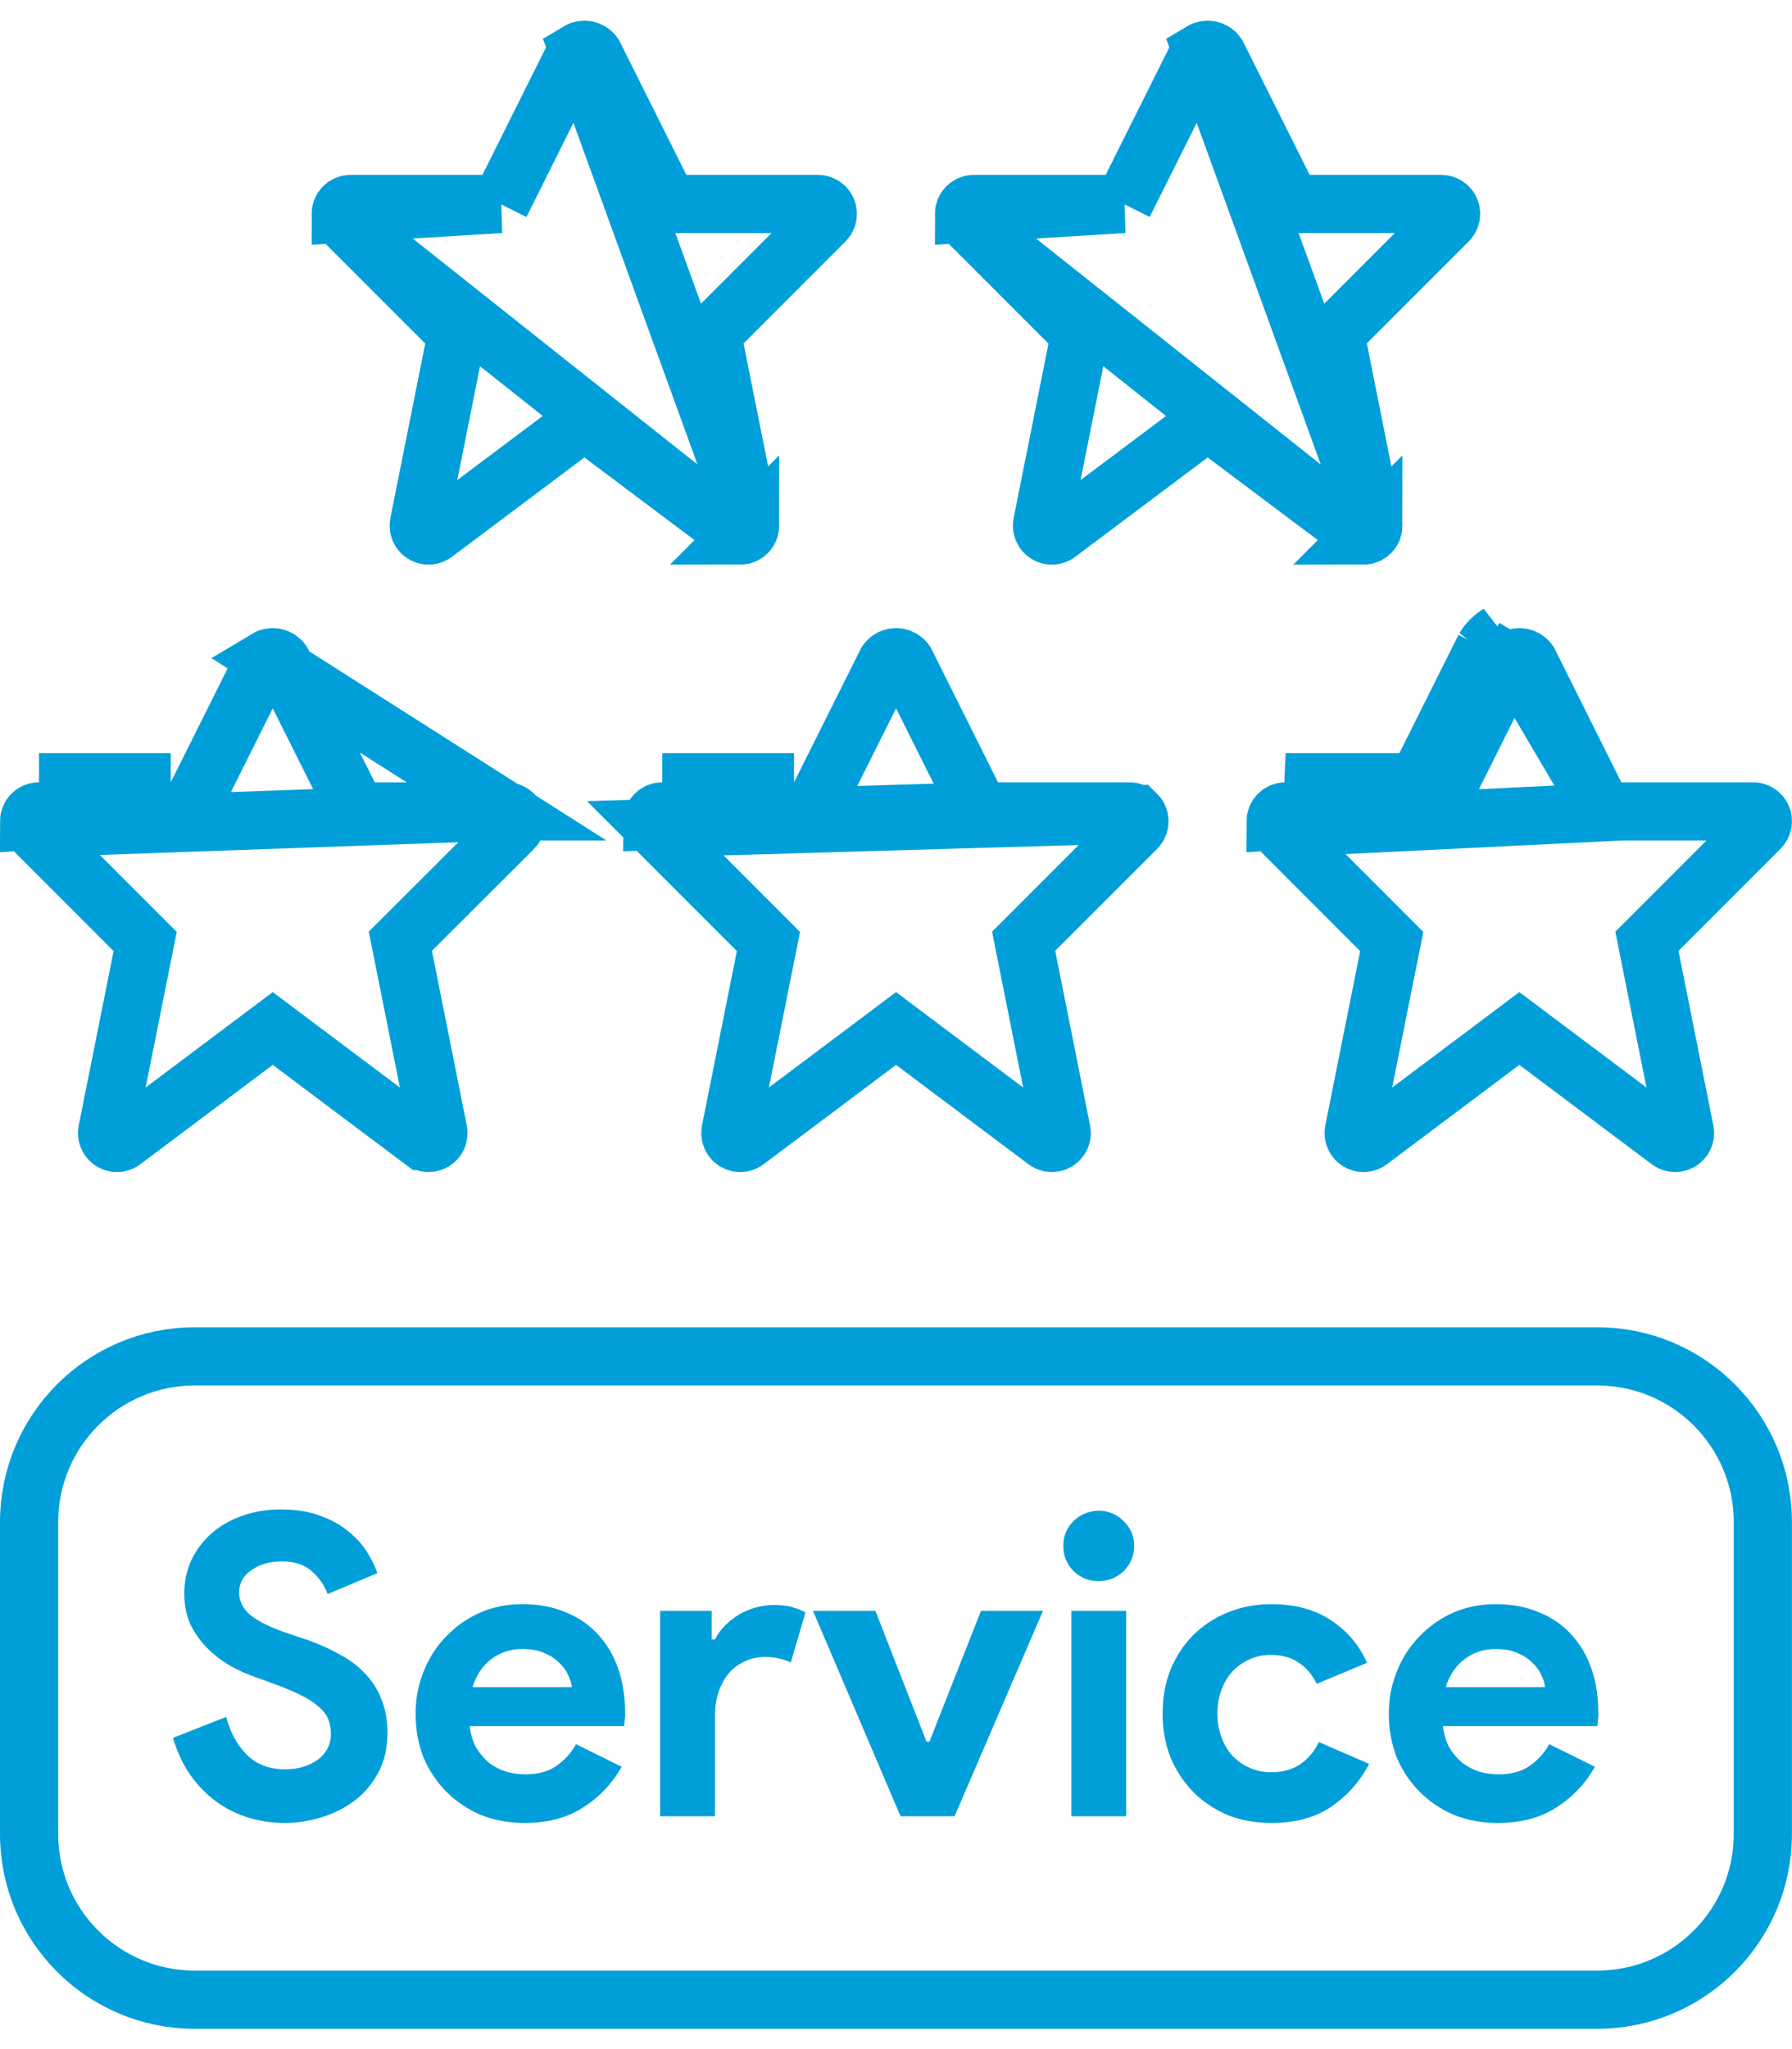
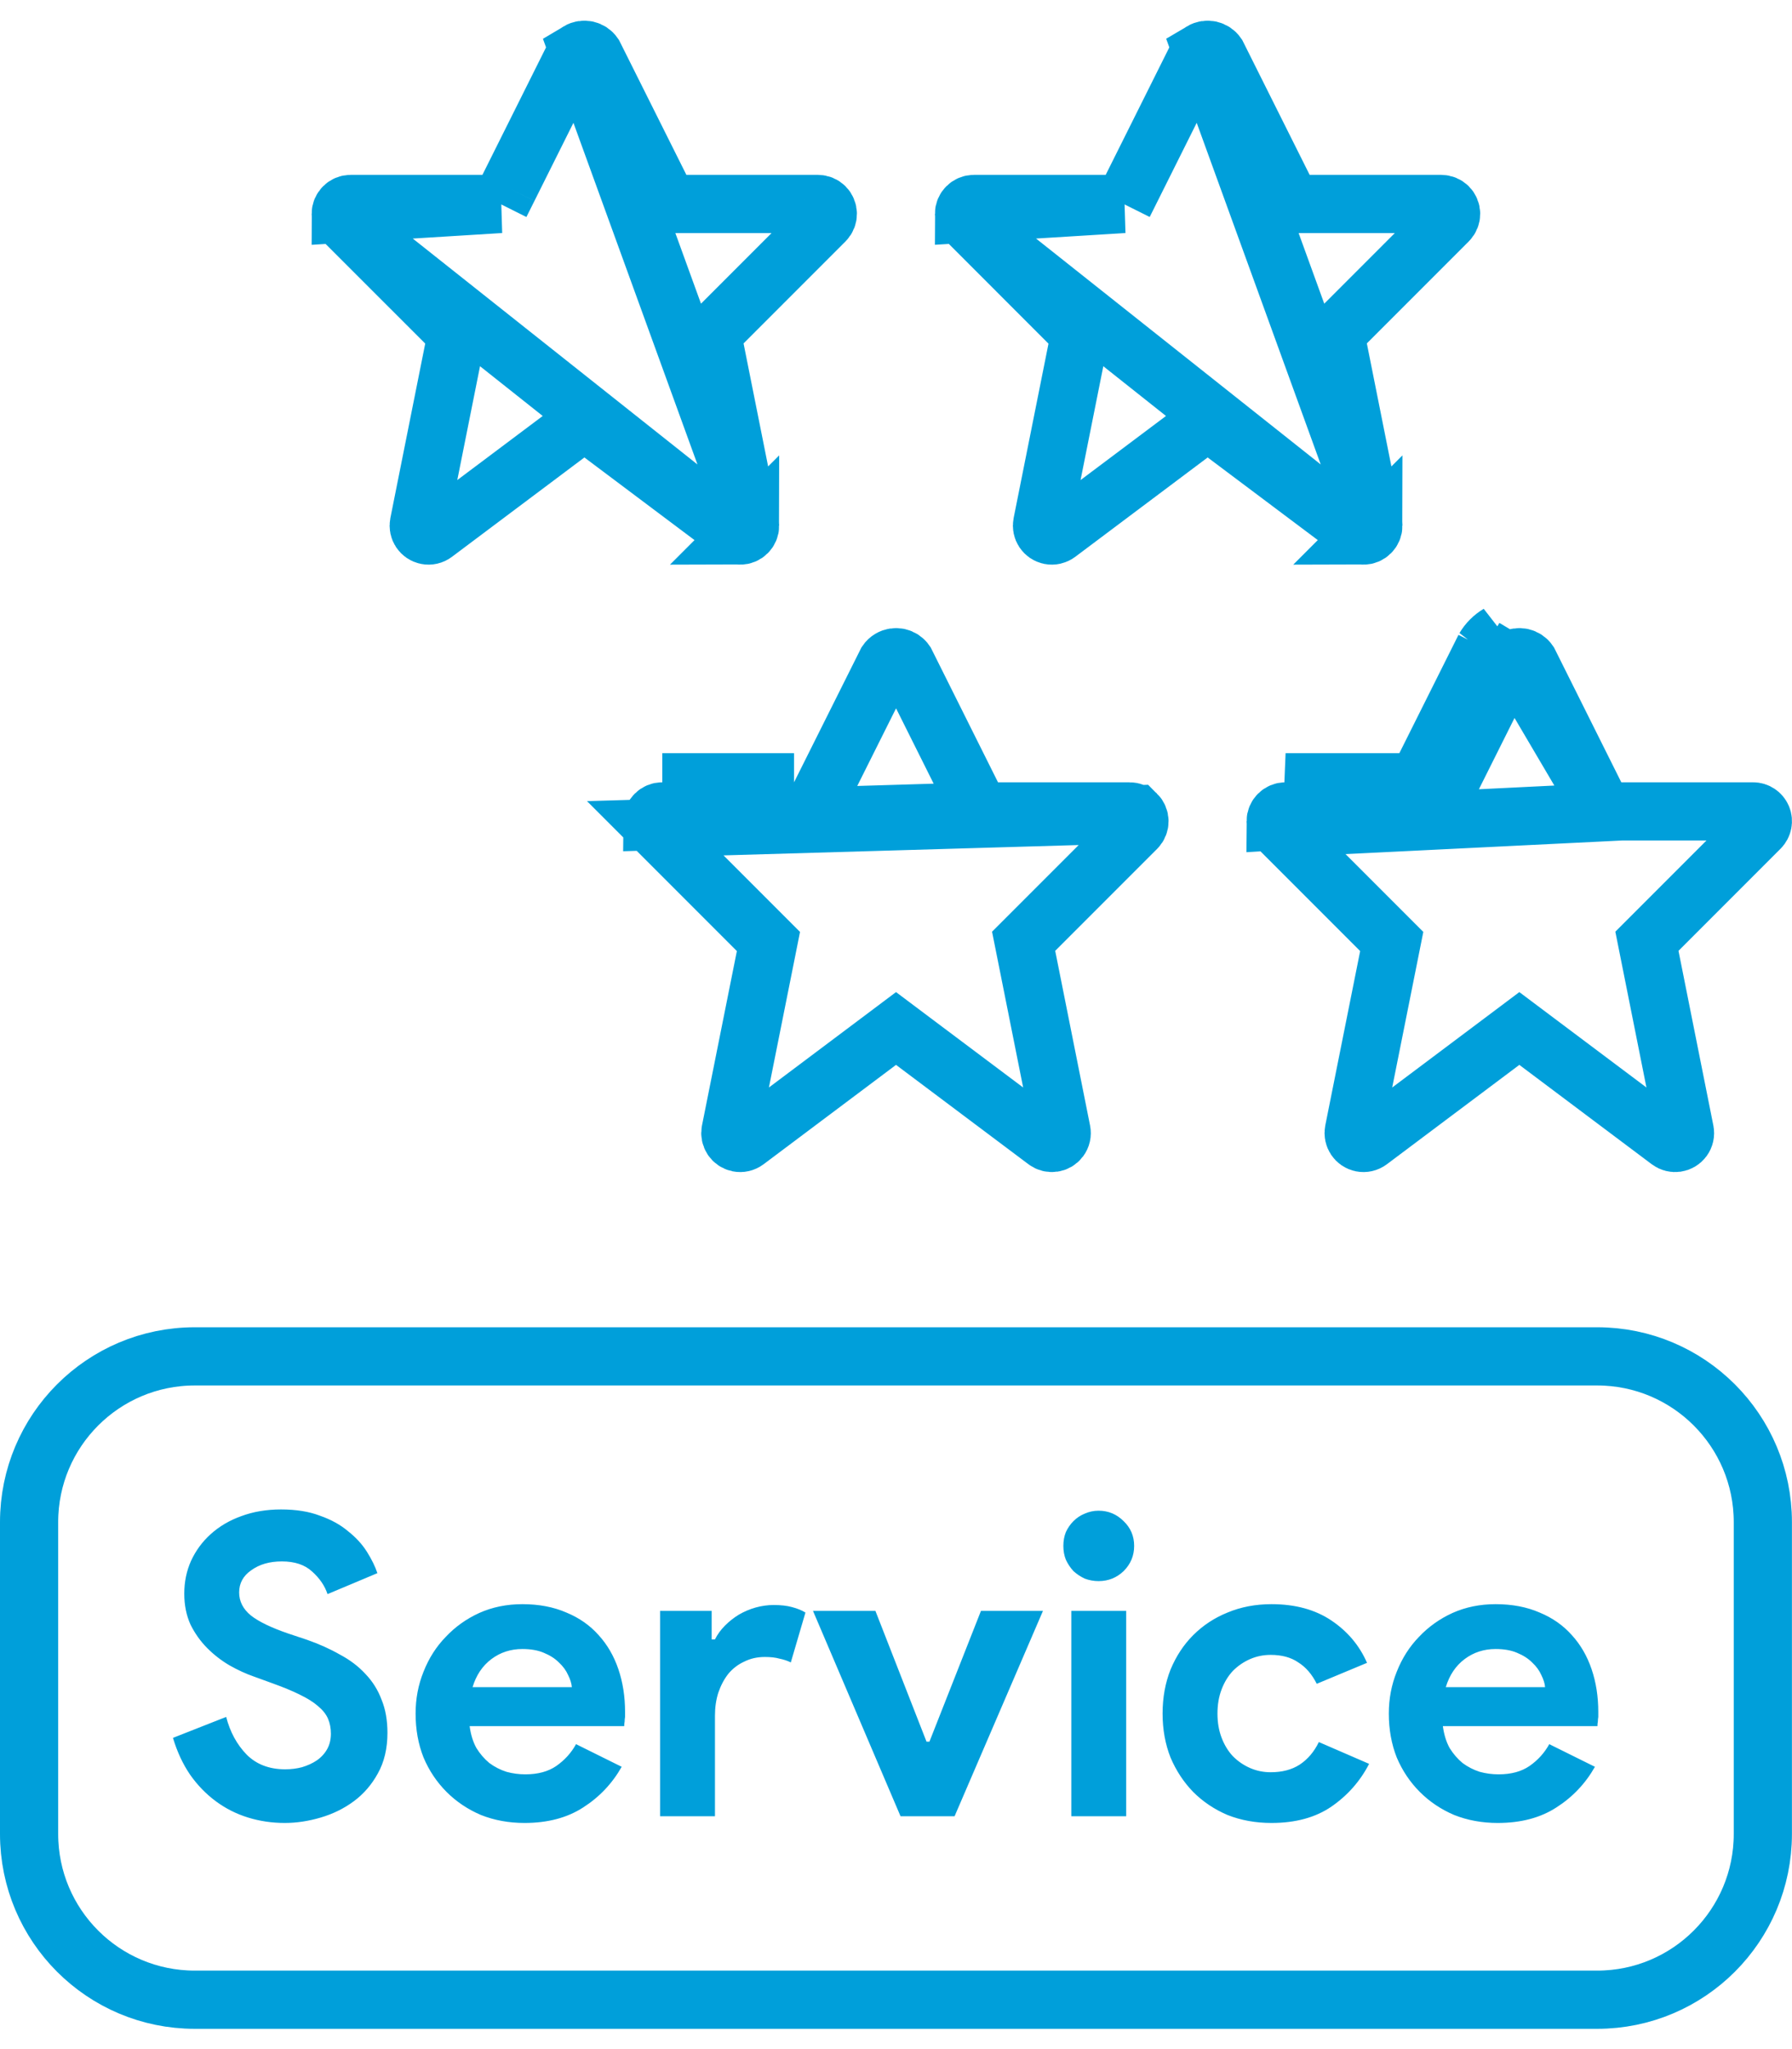
<svg xmlns="http://www.w3.org/2000/svg" width="77" height="88" viewBox="0 0 77 88" fill="none">
  <path d="M8.369 58.25H68.628C72.56 58.25 75.747 61.437 75.747 65.369V78.76C75.747 82.692 72.56 85.879 68.628 85.879H8.369C4.437 85.879 1.25 82.692 1.25 78.76V65.369C1.25 61.438 4.437 58.25 8.369 58.25Z" stroke="#009FDA" stroke-width="2.5" />
  <path d="M12.238 78.288C11.686 78.288 11.158 78.21 10.654 78.054C10.15 77.898 9.688 77.664 9.268 77.352C8.848 77.04 8.482 76.662 8.17 76.218C7.858 75.762 7.612 75.234 7.432 74.634L9.718 73.734C9.886 74.382 10.18 74.922 10.6 75.354C11.02 75.774 11.572 75.984 12.256 75.984C12.508 75.984 12.748 75.954 12.976 75.894C13.216 75.822 13.426 75.726 13.606 75.606C13.798 75.474 13.948 75.312 14.056 75.12C14.164 74.928 14.218 74.706 14.218 74.454C14.218 74.214 14.176 73.998 14.092 73.806C14.008 73.614 13.864 73.434 13.66 73.266C13.468 73.098 13.21 72.936 12.886 72.78C12.574 72.624 12.184 72.462 11.716 72.294L10.924 72.006C10.576 71.886 10.222 71.724 9.862 71.52C9.514 71.316 9.196 71.07 8.908 70.782C8.62 70.494 8.38 70.158 8.188 69.774C8.008 69.378 7.918 68.934 7.918 68.442C7.918 67.938 8.014 67.47 8.206 67.038C8.41 66.594 8.692 66.21 9.052 65.886C9.424 65.55 9.862 65.292 10.366 65.112C10.882 64.92 11.452 64.824 12.076 64.824C12.724 64.824 13.282 64.914 13.75 65.094C14.23 65.262 14.632 65.484 14.956 65.76C15.292 66.024 15.562 66.318 15.766 66.642C15.97 66.966 16.12 67.272 16.216 67.56L14.074 68.46C13.954 68.1 13.732 67.776 13.408 67.488C13.096 67.2 12.664 67.056 12.112 67.056C11.584 67.056 11.146 67.182 10.798 67.434C10.45 67.674 10.276 67.992 10.276 68.388C10.276 68.772 10.444 69.102 10.78 69.378C11.116 69.642 11.65 69.9 12.382 70.152L13.192 70.422C13.708 70.602 14.176 70.812 14.596 71.052C15.028 71.28 15.394 71.556 15.694 71.88C16.006 72.204 16.24 72.576 16.396 72.996C16.564 73.404 16.648 73.878 16.648 74.418C16.648 75.09 16.51 75.672 16.234 76.164C15.97 76.644 15.628 77.04 15.208 77.352C14.788 77.664 14.314 77.898 13.786 78.054C13.258 78.21 12.742 78.288 12.238 78.288ZM26.713 75.876C26.305 76.596 25.753 77.178 25.058 77.622C24.373 78.066 23.534 78.288 22.538 78.288C21.866 78.288 21.241 78.174 20.666 77.946C20.102 77.706 19.61 77.376 19.189 76.956C18.77 76.536 18.439 76.044 18.2 75.48C17.971 74.904 17.858 74.274 17.858 73.59C17.858 72.954 17.971 72.354 18.2 71.79C18.427 71.214 18.745 70.716 19.154 70.296C19.561 69.864 20.041 69.522 20.593 69.27C21.157 69.018 21.776 68.892 22.448 68.892C23.155 68.892 23.785 69.012 24.337 69.252C24.89 69.48 25.352 69.804 25.724 70.224C26.096 70.632 26.378 71.118 26.57 71.682C26.762 72.246 26.858 72.858 26.858 73.518C26.858 73.602 26.858 73.674 26.858 73.734C26.846 73.806 26.84 73.872 26.84 73.932C26.828 73.992 26.822 74.058 26.822 74.13H20.18C20.227 74.49 20.323 74.802 20.468 75.066C20.623 75.318 20.809 75.534 21.026 75.714C21.253 75.882 21.5 76.008 21.764 76.092C22.027 76.164 22.297 76.2 22.573 76.2C23.113 76.2 23.558 76.08 23.905 75.84C24.265 75.588 24.547 75.276 24.752 74.904L26.713 75.876ZM24.572 72.456C24.559 72.3 24.506 72.126 24.41 71.934C24.326 71.742 24.194 71.562 24.014 71.394C23.846 71.226 23.63 71.088 23.366 70.98C23.113 70.872 22.808 70.818 22.448 70.818C21.944 70.818 21.5 70.962 21.116 71.25C20.732 71.538 20.462 71.94 20.305 72.456H24.572ZM28.363 69.18H30.578V70.404H30.721C30.829 70.188 30.974 69.99 31.154 69.81C31.334 69.63 31.532 69.474 31.747 69.342C31.976 69.21 32.215 69.108 32.468 69.036C32.731 68.964 32.989 68.928 33.242 68.928C33.553 68.928 33.818 68.958 34.033 69.018C34.261 69.078 34.453 69.156 34.609 69.252L33.98 71.394C33.836 71.322 33.673 71.268 33.493 71.232C33.325 71.184 33.115 71.16 32.864 71.16C32.539 71.16 32.245 71.226 31.982 71.358C31.718 71.478 31.489 71.652 31.297 71.88C31.117 72.108 30.974 72.378 30.866 72.69C30.77 72.99 30.721 73.32 30.721 73.68V78H28.363V69.18ZM34.933 69.18H37.615L39.811 74.796H39.937L42.151 69.18H44.815L41.017 78H38.695L34.933 69.18ZM47.203 67.902C46.999 67.902 46.801 67.866 46.609 67.794C46.429 67.71 46.267 67.602 46.123 67.47C45.991 67.326 45.883 67.164 45.799 66.984C45.727 66.804 45.691 66.606 45.691 66.39C45.691 66.174 45.727 65.976 45.799 65.796C45.883 65.616 45.991 65.46 46.123 65.328C46.267 65.184 46.429 65.076 46.609 65.004C46.801 64.92 46.999 64.878 47.203 64.878C47.623 64.878 47.983 65.028 48.283 65.328C48.583 65.616 48.733 65.97 48.733 66.39C48.733 66.81 48.583 67.17 48.283 67.47C47.983 67.758 47.623 67.902 47.203 67.902ZM46.033 78V69.18H48.391V78H46.033ZM58.829 75.75C58.445 76.494 57.905 77.106 57.209 77.586C56.525 78.054 55.667 78.288 54.635 78.288C53.951 78.288 53.321 78.174 52.745 77.946C52.181 77.706 51.689 77.376 51.269 76.956C50.861 76.536 50.537 76.044 50.297 75.48C50.069 74.904 49.955 74.274 49.955 73.59C49.955 72.906 50.069 72.276 50.297 71.7C50.537 71.124 50.861 70.632 51.269 70.224C51.689 69.804 52.181 69.48 52.745 69.252C53.321 69.012 53.951 68.892 54.635 68.892C55.655 68.892 56.513 69.126 57.209 69.594C57.905 70.062 58.415 70.668 58.739 71.412L56.579 72.312C56.375 71.904 56.111 71.598 55.787 71.394C55.475 71.178 55.079 71.07 54.599 71.07C54.287 71.07 53.993 71.13 53.717 71.25C53.441 71.37 53.195 71.538 52.979 71.754C52.775 71.97 52.613 72.234 52.493 72.546C52.373 72.858 52.313 73.206 52.313 73.59C52.313 73.974 52.373 74.322 52.493 74.634C52.613 74.946 52.775 75.21 52.979 75.426C53.195 75.642 53.441 75.81 53.717 75.93C53.993 76.05 54.287 76.11 54.599 76.11C55.091 76.11 55.505 76.002 55.841 75.786C56.189 75.558 56.465 75.234 56.669 74.814L58.829 75.75ZM68.532 75.876C68.124 76.596 67.572 77.178 66.876 77.622C66.192 78.066 65.352 78.288 64.356 78.288C63.684 78.288 63.06 78.174 62.484 77.946C61.92 77.706 61.428 77.376 61.008 76.956C60.588 76.536 60.258 76.044 60.018 75.48C59.79 74.904 59.676 74.274 59.676 73.59C59.676 72.954 59.79 72.354 60.018 71.79C60.246 71.214 60.564 70.716 60.972 70.296C61.38 69.864 61.86 69.522 62.412 69.27C62.976 69.018 63.594 68.892 64.266 68.892C64.974 68.892 65.604 69.012 66.156 69.252C66.708 69.48 67.17 69.804 67.542 70.224C67.914 70.632 68.196 71.118 68.388 71.682C68.58 72.246 68.676 72.858 68.676 73.518C68.676 73.602 68.676 73.674 68.676 73.734C68.664 73.806 68.658 73.872 68.658 73.932C68.646 73.992 68.64 74.058 68.64 74.13H61.998C62.046 74.49 62.142 74.802 62.286 75.066C62.442 75.318 62.628 75.534 62.844 75.714C63.072 75.882 63.318 76.008 63.582 76.092C63.846 76.164 64.116 76.2 64.392 76.2C64.932 76.2 65.376 76.08 65.724 75.84C66.084 75.588 66.366 75.276 66.57 74.904L68.532 75.876ZM66.39 72.456C66.378 72.3 66.324 72.126 66.228 71.934C66.144 71.742 66.012 71.562 65.832 71.394C65.664 71.226 65.448 71.088 65.184 70.98C64.932 70.872 64.626 70.818 64.266 70.818C63.762 70.818 63.318 70.962 62.934 71.25C62.55 71.538 62.28 71.94 62.124 72.456H66.39Z" fill="#009FDA" />
  <path d="M68.893 34.846L68.547 34.155L65.692 28.438C65.546 28.225 65.257 28.159 65.032 28.294L68.893 34.846ZM68.893 34.846H69.665M68.893 34.846H69.665M69.665 34.846H75.326C75.326 34.846 75.326 34.846 75.326 34.846C75.498 34.846 75.651 34.949 75.717 35.107C75.781 35.263 75.745 35.443 75.626 35.563C75.626 35.564 75.625 35.564 75.625 35.564L71.239 39.95L70.766 40.423L70.897 41.079L72.393 48.571L72.394 48.577C72.419 48.695 72.391 48.819 72.318 48.916C72.178 49.103 71.912 49.141 71.725 49L71.725 49L66.034 44.732L65.284 44.169L64.534 44.732L58.842 49L58.842 49C58.745 49.073 58.621 49.101 58.503 49.077L58.503 49.077C58.274 49.03 58.126 48.806 58.172 48.576L58.173 48.571L59.67 41.089L59.801 40.433L59.328 39.96L54.939 35.571L54.938 35.57M69.665 34.846L54.938 35.57M61.674 34.846H60.901H55.24H55.238C55.004 34.846 54.814 35.035 54.813 35.269L61.674 34.846ZM61.674 34.846L62.019 34.155M61.674 34.846L62.019 34.155M62.019 34.155L64.878 28.438M62.019 34.155L55.24 33.596H60.901L63.787 27.825M63.787 27.825L64.861 28.465C64.866 28.456 64.872 28.447 64.878 28.438M63.787 27.825C63.935 27.576 64.143 27.368 64.392 27.22L63.787 27.825ZM64.878 28.438C64.918 28.379 64.971 28.33 65.032 28.294L64.878 28.438ZM54.938 35.57C54.858 35.491 54.813 35.382 54.813 35.27L54.938 35.57Z" stroke="#009FDA" stroke-width="2.5" />
-   <path d="M21.765 34.846L21.763 34.846L16.102 34.846H15.329L14.984 34.155L12.125 28.438C11.979 28.225 11.69 28.159 11.465 28.294L21.765 34.846ZM21.765 34.846C21.878 34.846 21.986 34.891 22.066 34.971C22.232 35.137 22.231 35.405 22.066 35.57L22.065 35.57L17.677 39.949L17.203 40.422L17.334 41.079L18.83 48.571L18.831 48.577C18.855 48.695 18.828 48.819 18.755 48.916C18.614 49.103 18.349 49.141 18.162 49L18.161 49L12.47 44.732L11.72 44.169L10.97 44.732L5.279 49L5.279 49C5.182 49.073 5.058 49.101 4.94 49.077L4.939 49.077C4.71 49.03 4.562 48.806 4.609 48.576L4.61 48.571L6.106 41.089L6.238 40.433L5.765 39.96L1.376 35.571L1.375 35.57M21.765 34.846L1.375 35.57M8.111 34.846H7.338H1.677H1.675C1.441 34.846 1.251 35.035 1.25 35.269L8.111 34.846ZM8.111 34.846L8.456 34.155M8.111 34.846L8.456 34.155M8.456 34.155L11.311 28.438M8.456 34.155L11.311 28.438M11.311 28.438C11.351 28.379 11.404 28.33 11.465 28.294L11.311 28.438ZM1.375 35.57C1.295 35.491 1.25 35.382 1.25 35.27L1.375 35.57ZM7.338 33.596H1.677H7.338Z" stroke="#009FDA" stroke-width="2.5" />
  <path d="M31.806 22.999H31.806C32.041 22.999 32.23 22.809 32.23 22.575L31.806 22.999ZM31.806 22.999C31.714 22.999 31.625 22.969 31.552 22.914C31.552 22.914 31.552 22.914 31.552 22.914L25.861 18.646L25.111 18.083L24.361 18.646L18.669 22.914L18.669 22.914C18.572 22.987 18.448 23.015 18.33 22.991L18.33 22.991C18.101 22.944 17.953 22.72 18 22.491L18.001 22.485L19.497 15L19.628 14.344L19.155 13.871L14.766 9.485L14.765 9.484M31.806 22.999L14.765 9.484M32.221 22.485L32.221 22.485L30.724 14.993L30.593 14.337L31.066 13.864L35.451 9.479C35.613 9.313 35.61 9.046 35.444 8.882C35.366 8.805 35.26 8.761 35.15 8.76H29.493H28.72L28.375 8.069L25.516 2.352C25.37 2.139 25.081 2.073 24.856 2.208L32.221 22.485ZM32.221 22.485L32.222 22.491M32.221 22.485L32.222 22.491M32.222 22.491C32.227 22.518 32.23 22.546 32.23 22.575L32.222 22.491ZM21.501 8.76H20.728H15.068H15.065C14.831 8.76 14.641 8.949 14.641 9.184L21.501 8.76ZM21.501 8.76L21.847 8.069M21.501 8.76L21.847 8.069M21.847 8.069L24.702 2.352M21.847 8.069L24.702 2.352M14.765 9.484C14.685 9.405 14.64 9.296 14.641 9.184L14.765 9.484ZM24.702 2.352C24.742 2.293 24.794 2.244 24.856 2.208L24.702 2.352Z" stroke="#009FDA" stroke-width="2.5" />
  <path d="M58.587 22.999H58.587C58.822 22.999 59.011 22.809 59.011 22.575L58.587 22.999ZM58.587 22.999C58.495 22.999 58.406 22.969 58.333 22.914L58.333 22.914L52.642 18.646L51.892 18.083L51.142 18.646L45.451 22.914L45.451 22.914C45.353 22.987 45.23 23.015 45.111 22.991L45.111 22.991C44.882 22.944 44.734 22.72 44.781 22.49L44.782 22.485L46.278 15.003L46.409 14.347L45.936 13.874L41.548 9.485L41.547 9.484M58.587 22.999L41.547 9.484M59.003 22.489L59.002 22.485L57.506 14.993L57.375 14.337L57.847 13.864L62.232 9.479C62.394 9.313 62.392 9.046 62.226 8.882C62.147 8.805 62.042 8.761 61.932 8.76H56.274H55.502L55.156 8.069L52.297 2.352C52.151 2.139 51.862 2.074 51.637 2.208L59.003 22.489ZM59.003 22.489C59.009 22.517 59.011 22.546 59.011 22.575L59.003 22.489ZM48.283 8.76H47.51H41.849H41.846C41.613 8.76 41.422 8.949 41.422 9.183L48.283 8.76ZM48.283 8.76L48.628 8.069M48.283 8.76L48.628 8.069M48.628 8.069L51.483 2.352M48.628 8.069L51.483 2.352M41.547 9.484C41.467 9.404 41.422 9.296 41.422 9.183L41.547 9.484ZM51.483 2.352C51.524 2.293 51.576 2.244 51.637 2.208L51.483 2.352Z" stroke="#009FDA" stroke-width="2.5" />
  <path d="M42.111 34.846L41.765 34.155L38.91 28.438C38.764 28.225 38.475 28.159 38.25 28.294C38.189 28.33 38.136 28.379 38.096 28.438L35.237 34.155L34.892 34.846H34.119H28.458H28.456C28.222 34.846 28.032 35.035 28.031 35.269L42.111 34.846ZM42.111 34.846H42.883M42.111 34.846H42.883M42.883 34.846H48.541M42.883 34.846H48.541M28.156 35.57L28.157 35.571L32.546 39.96L33.019 40.433L32.888 41.089L31.391 48.571L31.39 48.576C31.343 48.806 31.491 49.03 31.721 49.077L31.721 49.077C31.839 49.101 31.963 49.073 32.06 49L32.06 49L37.751 44.732L38.501 44.169L39.251 44.732L44.943 49L44.943 49C45.13 49.141 45.396 49.103 45.536 48.916C45.609 48.819 45.637 48.695 45.612 48.577L45.611 48.571L44.115 41.079L43.984 40.423L44.457 39.95L48.842 35.566C49.004 35.399 49.001 35.132 48.835 34.968L28.156 35.57ZM28.156 35.57C28.076 35.491 28.031 35.382 28.031 35.27L28.156 35.57ZM48.541 34.846C48.651 34.847 48.757 34.891 48.835 34.968L48.541 34.846ZM34.119 33.596H28.458H34.119Z" stroke="#009FDA" stroke-width="2.5" />
</svg>